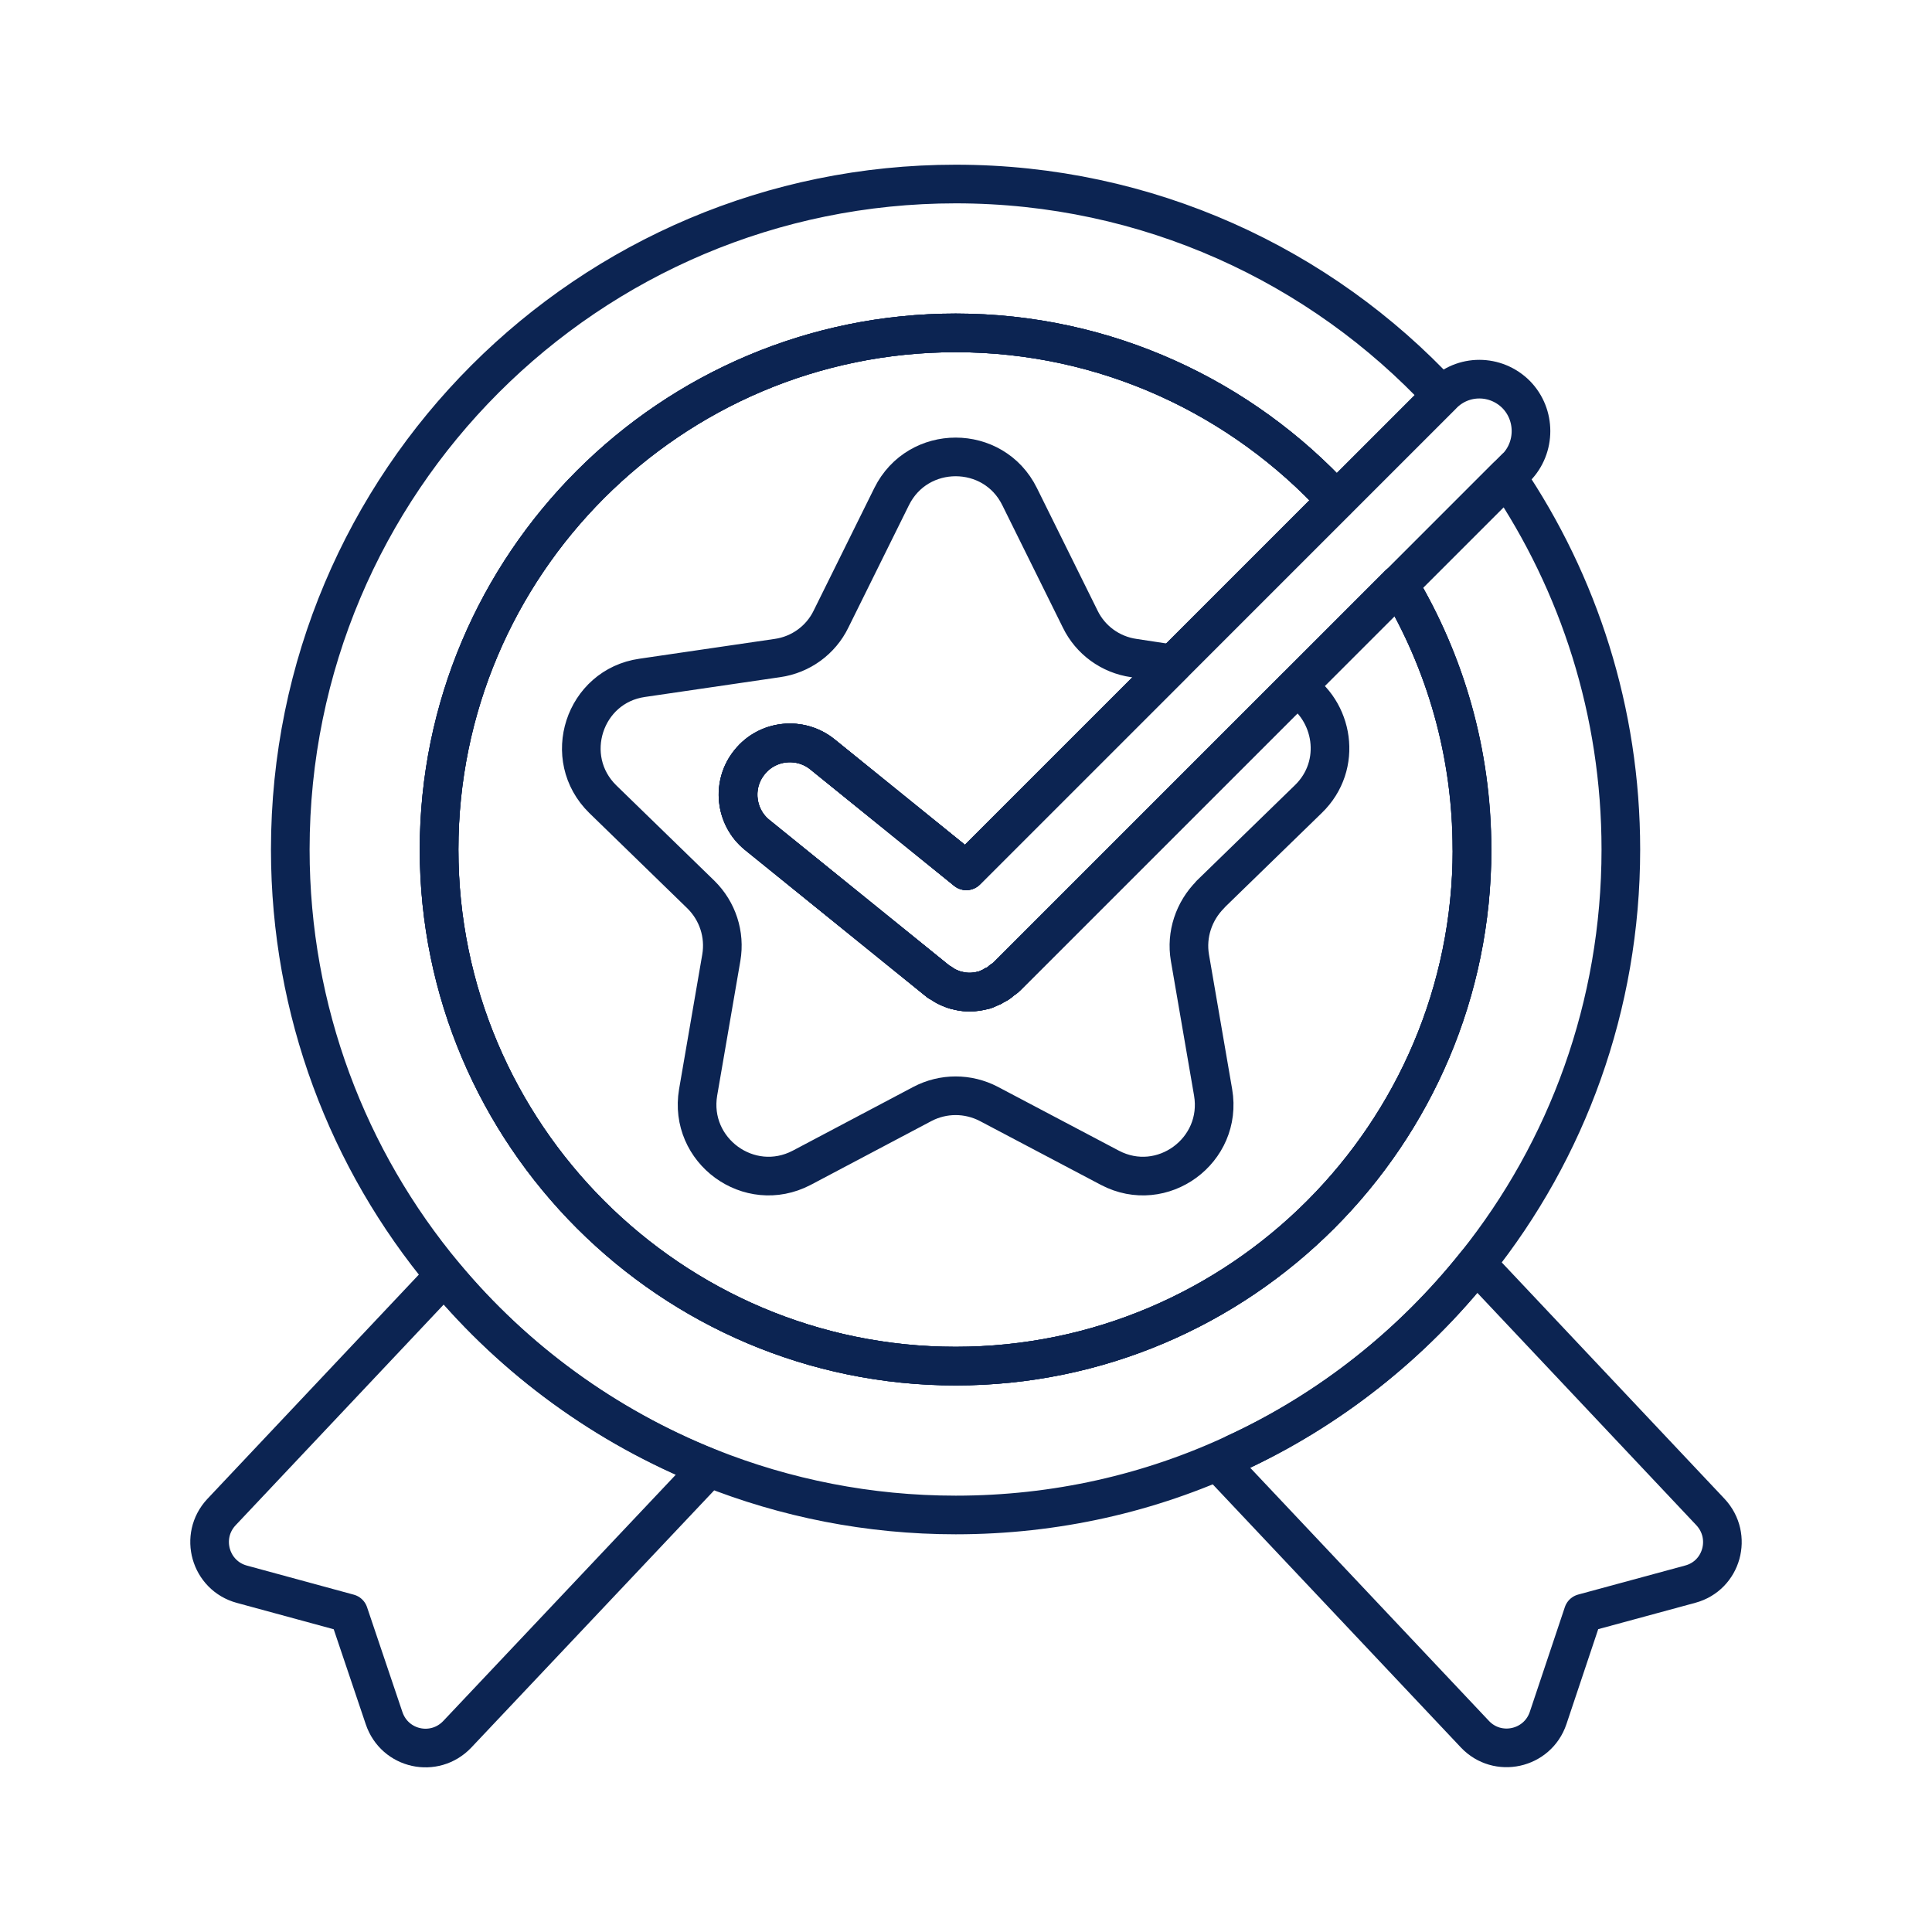
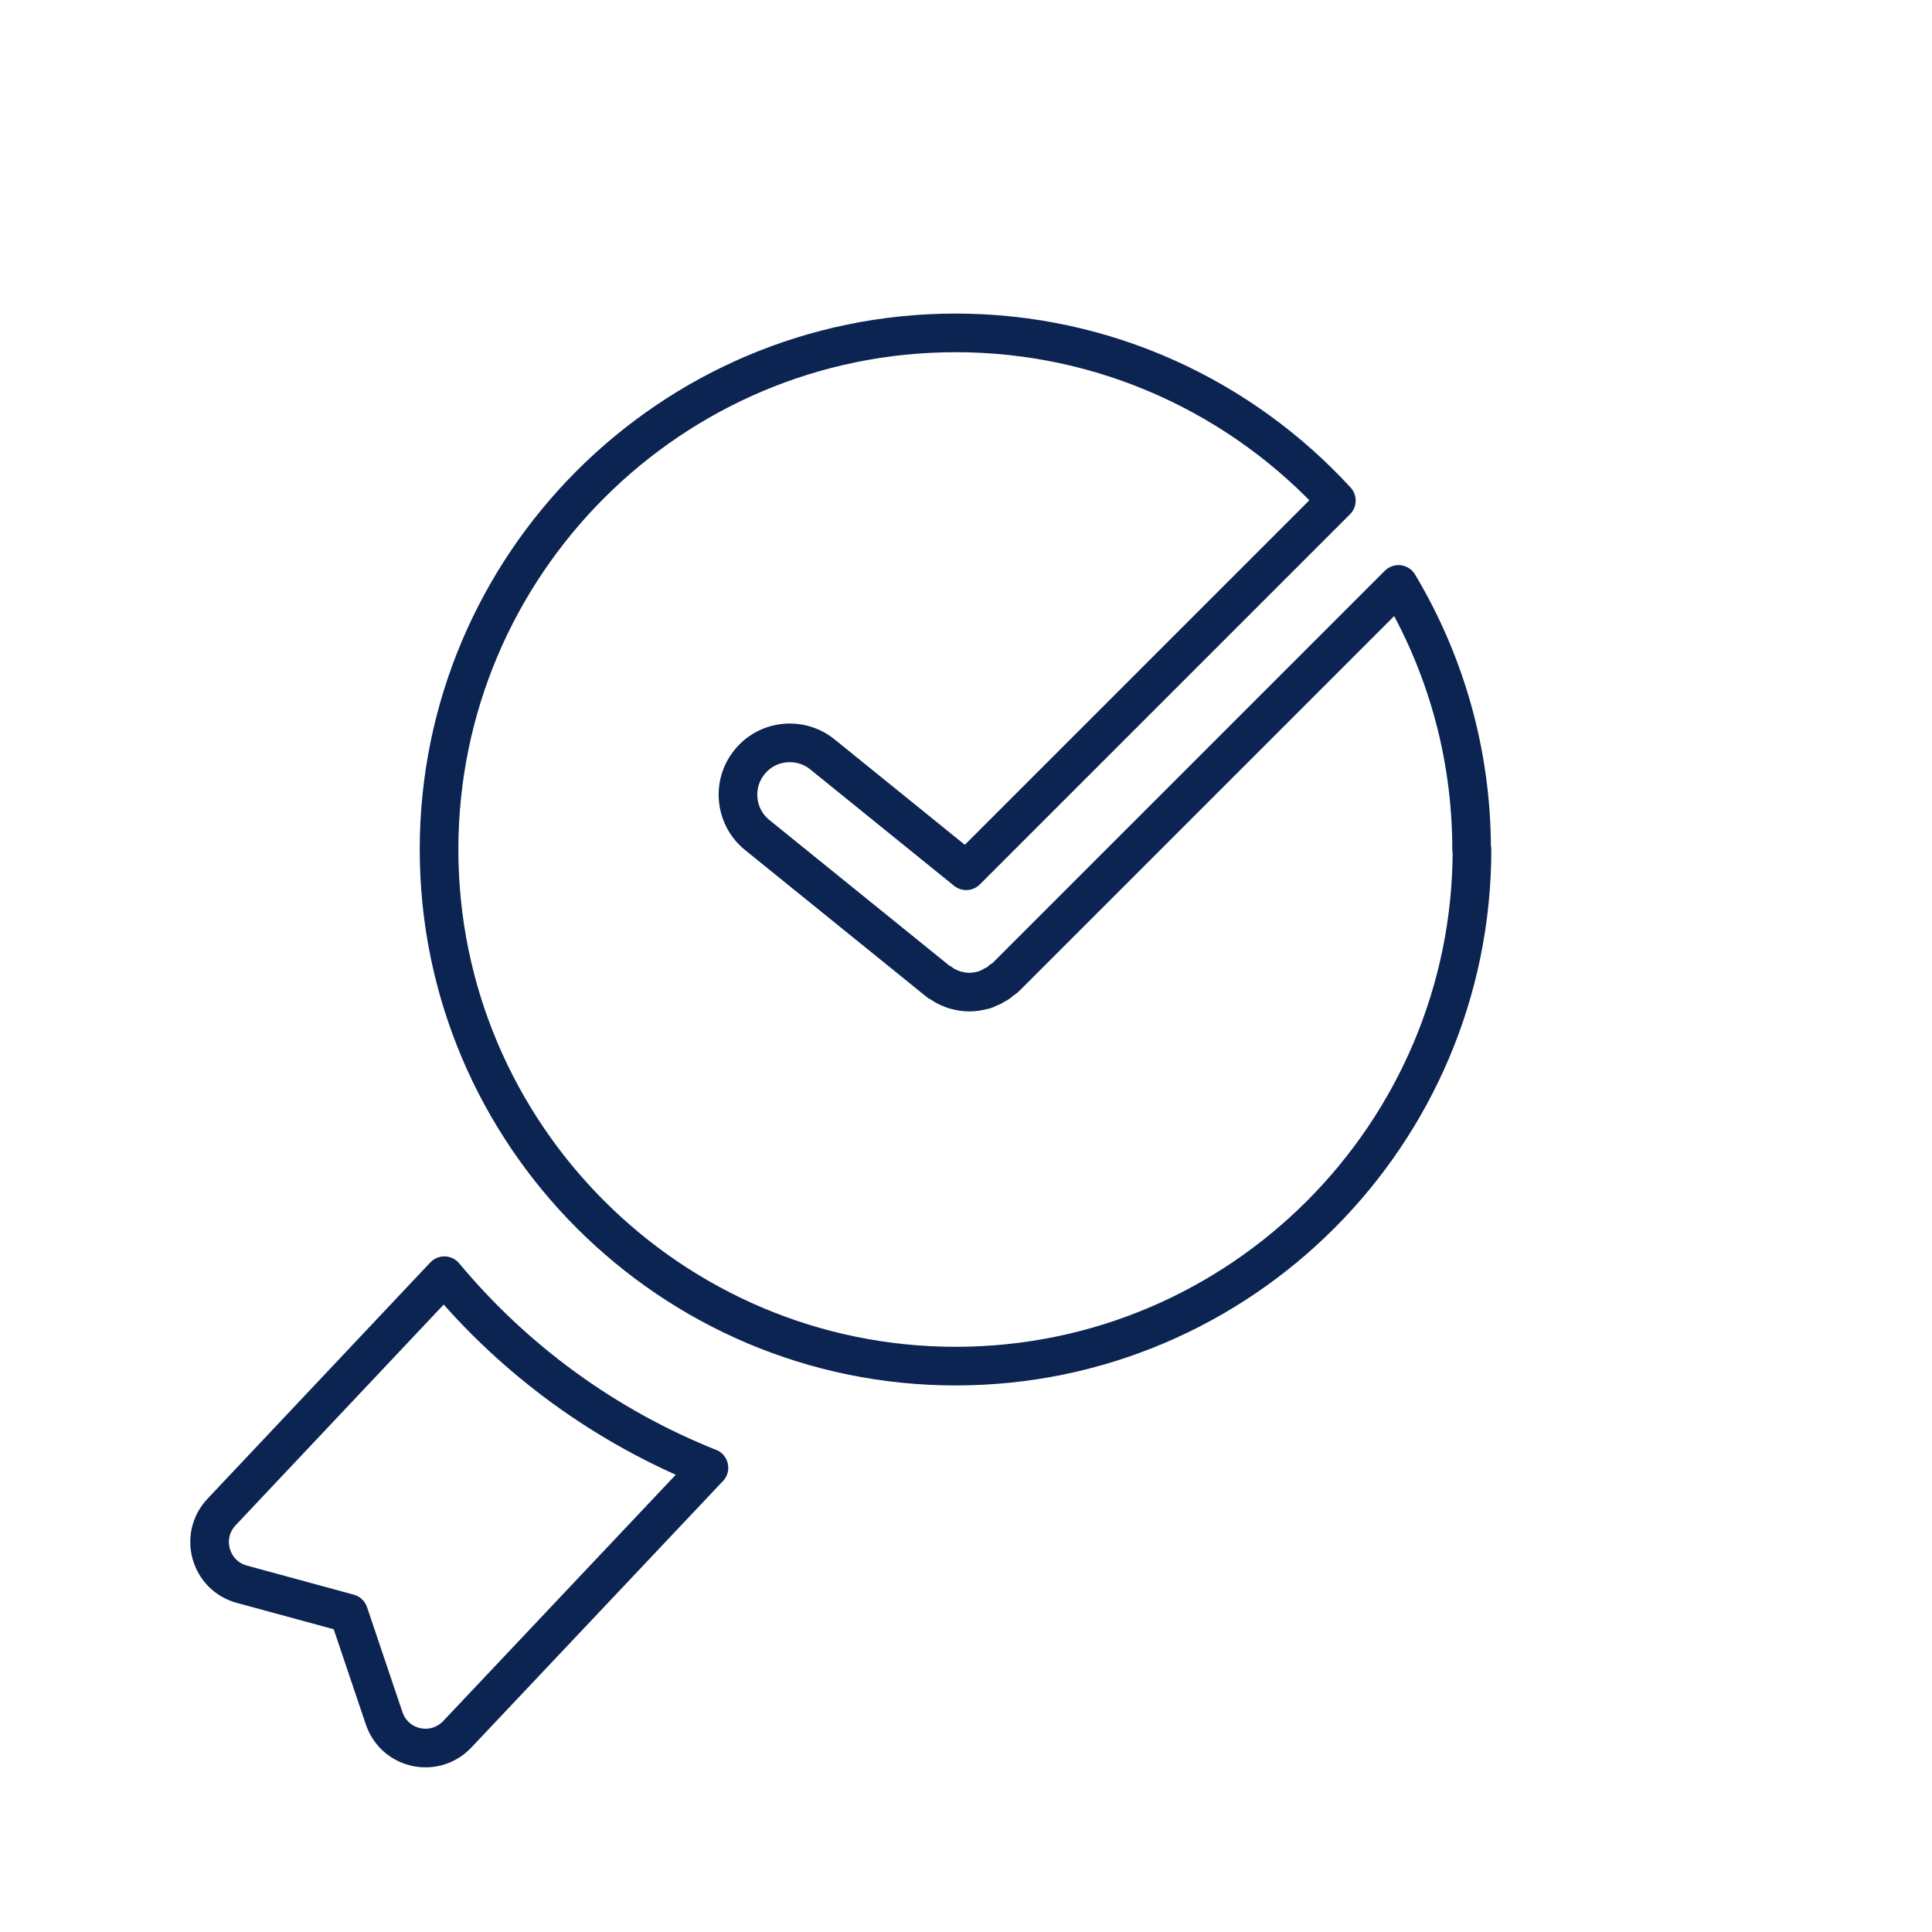
<svg xmlns="http://www.w3.org/2000/svg" id="Layer_1" viewBox="0 0 200 200">
  <defs>
    <style>.cls-1{fill:none;stroke:#0c2452;stroke-linecap:round;stroke-linejoin:round;stroke-width:4px;}</style>
  </defs>
-   <path class="cls-1" d="m155.98,49.35l-11.16,11.16c4.79,8.01,7.57,17.39,7.57,27.43,0,29.48-23.97,53.48-53.45,53.48s-53.48-24-53.48-53.48,23.97-53.48,53.48-53.48c15.58,0,29.62,6.71,39.41,17.36l10.89-10.89c-12.53-13.46-30.44-21.88-50.3-21.88-38.08,0-68.89,30.85-68.89,68.89,0,16.74,5.99,32.15,15.96,44.1,7.26,8.73,16.68,15.61,27.39,19.89,7.91,3.15,16.5,4.9,25.54,4.9,10.34,0,20.13-2.26,28.93-6.37,9.79-4.52,18.32-11.3,24.96-19.65,9.38-11.74,14.96-26.67,14.96-42.87,0-14.28-4.35-27.56-11.81-38.59Z" />
-   <path class="cls-1" d="m152.38,87.94c0,29.48-23.97,53.48-53.45,53.48s-53.48-24-53.48-53.48,23.97-53.48,53.48-53.48c15.58,0,29.62,6.71,39.41,17.36l-38.32,38.32-14.89-12.05c-2.29-1.85-5.68-1.51-7.53.79-1.88,2.29-1.51,5.68.75,7.53l18.66,15.1c.1.07.21.21.38.24.31.24.68.44,1.06.58.31.14.62.21.92.27.31.07.68.1.99.1h.03c.45,0,.86-.07,1.3-.17.27-.03.51-.17.82-.31.14-.03.27-.1.38-.21.27-.1.51-.24.72-.45.03,0,.07-.07.07-.07.17-.1.38-.24.51-.38l40.61-40.61c4.79,8.01,7.57,17.39,7.57,27.43Z" />
-   <path class="cls-1" d="m152.38,87.94c0,29.48-23.97,53.48-53.45,53.48s-53.48-24-53.48-53.48,23.97-53.48,53.48-53.48c15.58,0,29.62,6.71,39.41,17.36l-38.32,38.32-14.89-12.05c-2.29-1.85-5.68-1.51-7.53.79-1.88,2.29-1.51,5.68.75,7.53l18.66,15.1c.1.07.21.21.38.24.31.24.68.44,1.06.58.31.14.62.21.92.27.31.07.68.1.99.1h.03c.45,0,.86-.07,1.3-.17.27-.03.51-.17.82-.31.14-.03.27-.1.38-.21.27-.1.51-.24.72-.45.03,0,.07-.07.07-.07.17-.1.38-.24.51-.38l40.61-40.61c4.79,8.01,7.57,17.39,7.57,27.43Z" />
-   <path class="cls-1" d="m125.3,92.6c-1.71,1.71-2.53,4.14-2.12,6.54l2.4,13.94c1.03,6.03-5.27,10.65-10.68,7.81l-12.53-6.61c-2.16-1.13-4.73-1.13-6.88,0l-12.5,6.61c-5.44,2.84-11.74-1.78-10.72-7.81l2.4-13.94c.41-2.4-.38-4.83-2.12-6.54l-10.14-9.86c-4.38-4.28-1.95-11.71,4.07-12.57l14-2.05c2.4-.34,4.49-1.85,5.55-4.04l6.27-12.67c2.71-5.48,10.55-5.48,13.25,0l6.27,12.67c1.06,2.19,3.15,3.7,5.55,4.04l4.07.62-21.4,21.4-14.89-12.05c-2.29-1.85-5.68-1.51-7.53.79-1.88,2.29-1.51,5.68.75,7.53l18.66,15.1c.1.07.21.21.38.24.31.24.68.44,1.06.58.31.14.62.21.92.27.31.07.68.1.99.1h.03c.45,0,.86-.07,1.3-.17.27-.03.51-.17.82-.31.14-.03.27-.1.38-.21.27-.1.51-.24.72-.45.03,0,.07-.07.07-.07.17-.1.38-.24.51-.38l29.96-29.96c3.87,2.33,4.9,8.05,1.27,11.57l-10.14,9.86Z" />
-   <path class="cls-1" d="m156.94,48.39l-52.73,52.73c-.14.14-.34.27-.51.38,0,0-.03.07-.07.07-.21.21-.44.34-.72.45-.1.1-.24.17-.38.21-.31.14-.55.27-.82.31-.45.1-.86.17-1.3.17h-.03c-.31,0-.68-.03-.99-.1-.31-.07-.62-.14-.92-.27-.38-.14-.75-.34-1.06-.58-.17-.03-.27-.17-.38-.24l-18.66-15.1c-2.26-1.85-2.64-5.24-.75-7.53,1.85-2.29,5.24-2.64,7.53-.79l14.89,12.05,49.31-49.31c2.09-2.12,5.48-2.12,7.6,0,2.05,2.09,2.05,5.48,0,7.57Z" />
+   <path class="cls-1" d="m152.38,87.94c0,29.48-23.97,53.48-53.45,53.48s-53.48-24-53.48-53.48,23.97-53.48,53.48-53.48c15.58,0,29.62,6.71,39.41,17.36l-38.32,38.32-14.89-12.05c-2.29-1.85-5.68-1.51-7.53.79-1.88,2.29-1.51,5.68.75,7.53l18.66,15.1c.1.07.21.21.38.24.31.24.68.44,1.06.58.31.14.62.21.92.27.31.07.68.1.99.1c.45,0,.86-.07,1.3-.17.27-.03.51-.17.82-.31.14-.03.27-.1.38-.21.27-.1.51-.24.72-.45.03,0,.07-.07.07-.07.17-.1.38-.24.51-.38l40.61-40.61c4.79,8.01,7.57,17.39,7.57,27.43Z" />
  <path class="cls-1" d="m73.39,151.94l-26.06,27.6c-2.36,2.47-6.47,1.58-7.57-1.68l-3.66-10.85-11.06-3.01c-3.29-.89-4.45-4.96-2.12-7.46l23.08-24.48c7.26,8.73,16.68,15.61,27.39,19.89Z" />
-   <path class="cls-1" d="m174.98,163.99l-11.09,3.01-3.63,10.85c-1.1,3.25-5.24,4.14-7.57,1.68l-26.19-27.77,1.37-1.3c9.79-4.52,18.32-11.3,24.96-19.65l24.24,25.72c2.33,2.5,1.2,6.57-2.09,7.46Z" />
</svg>